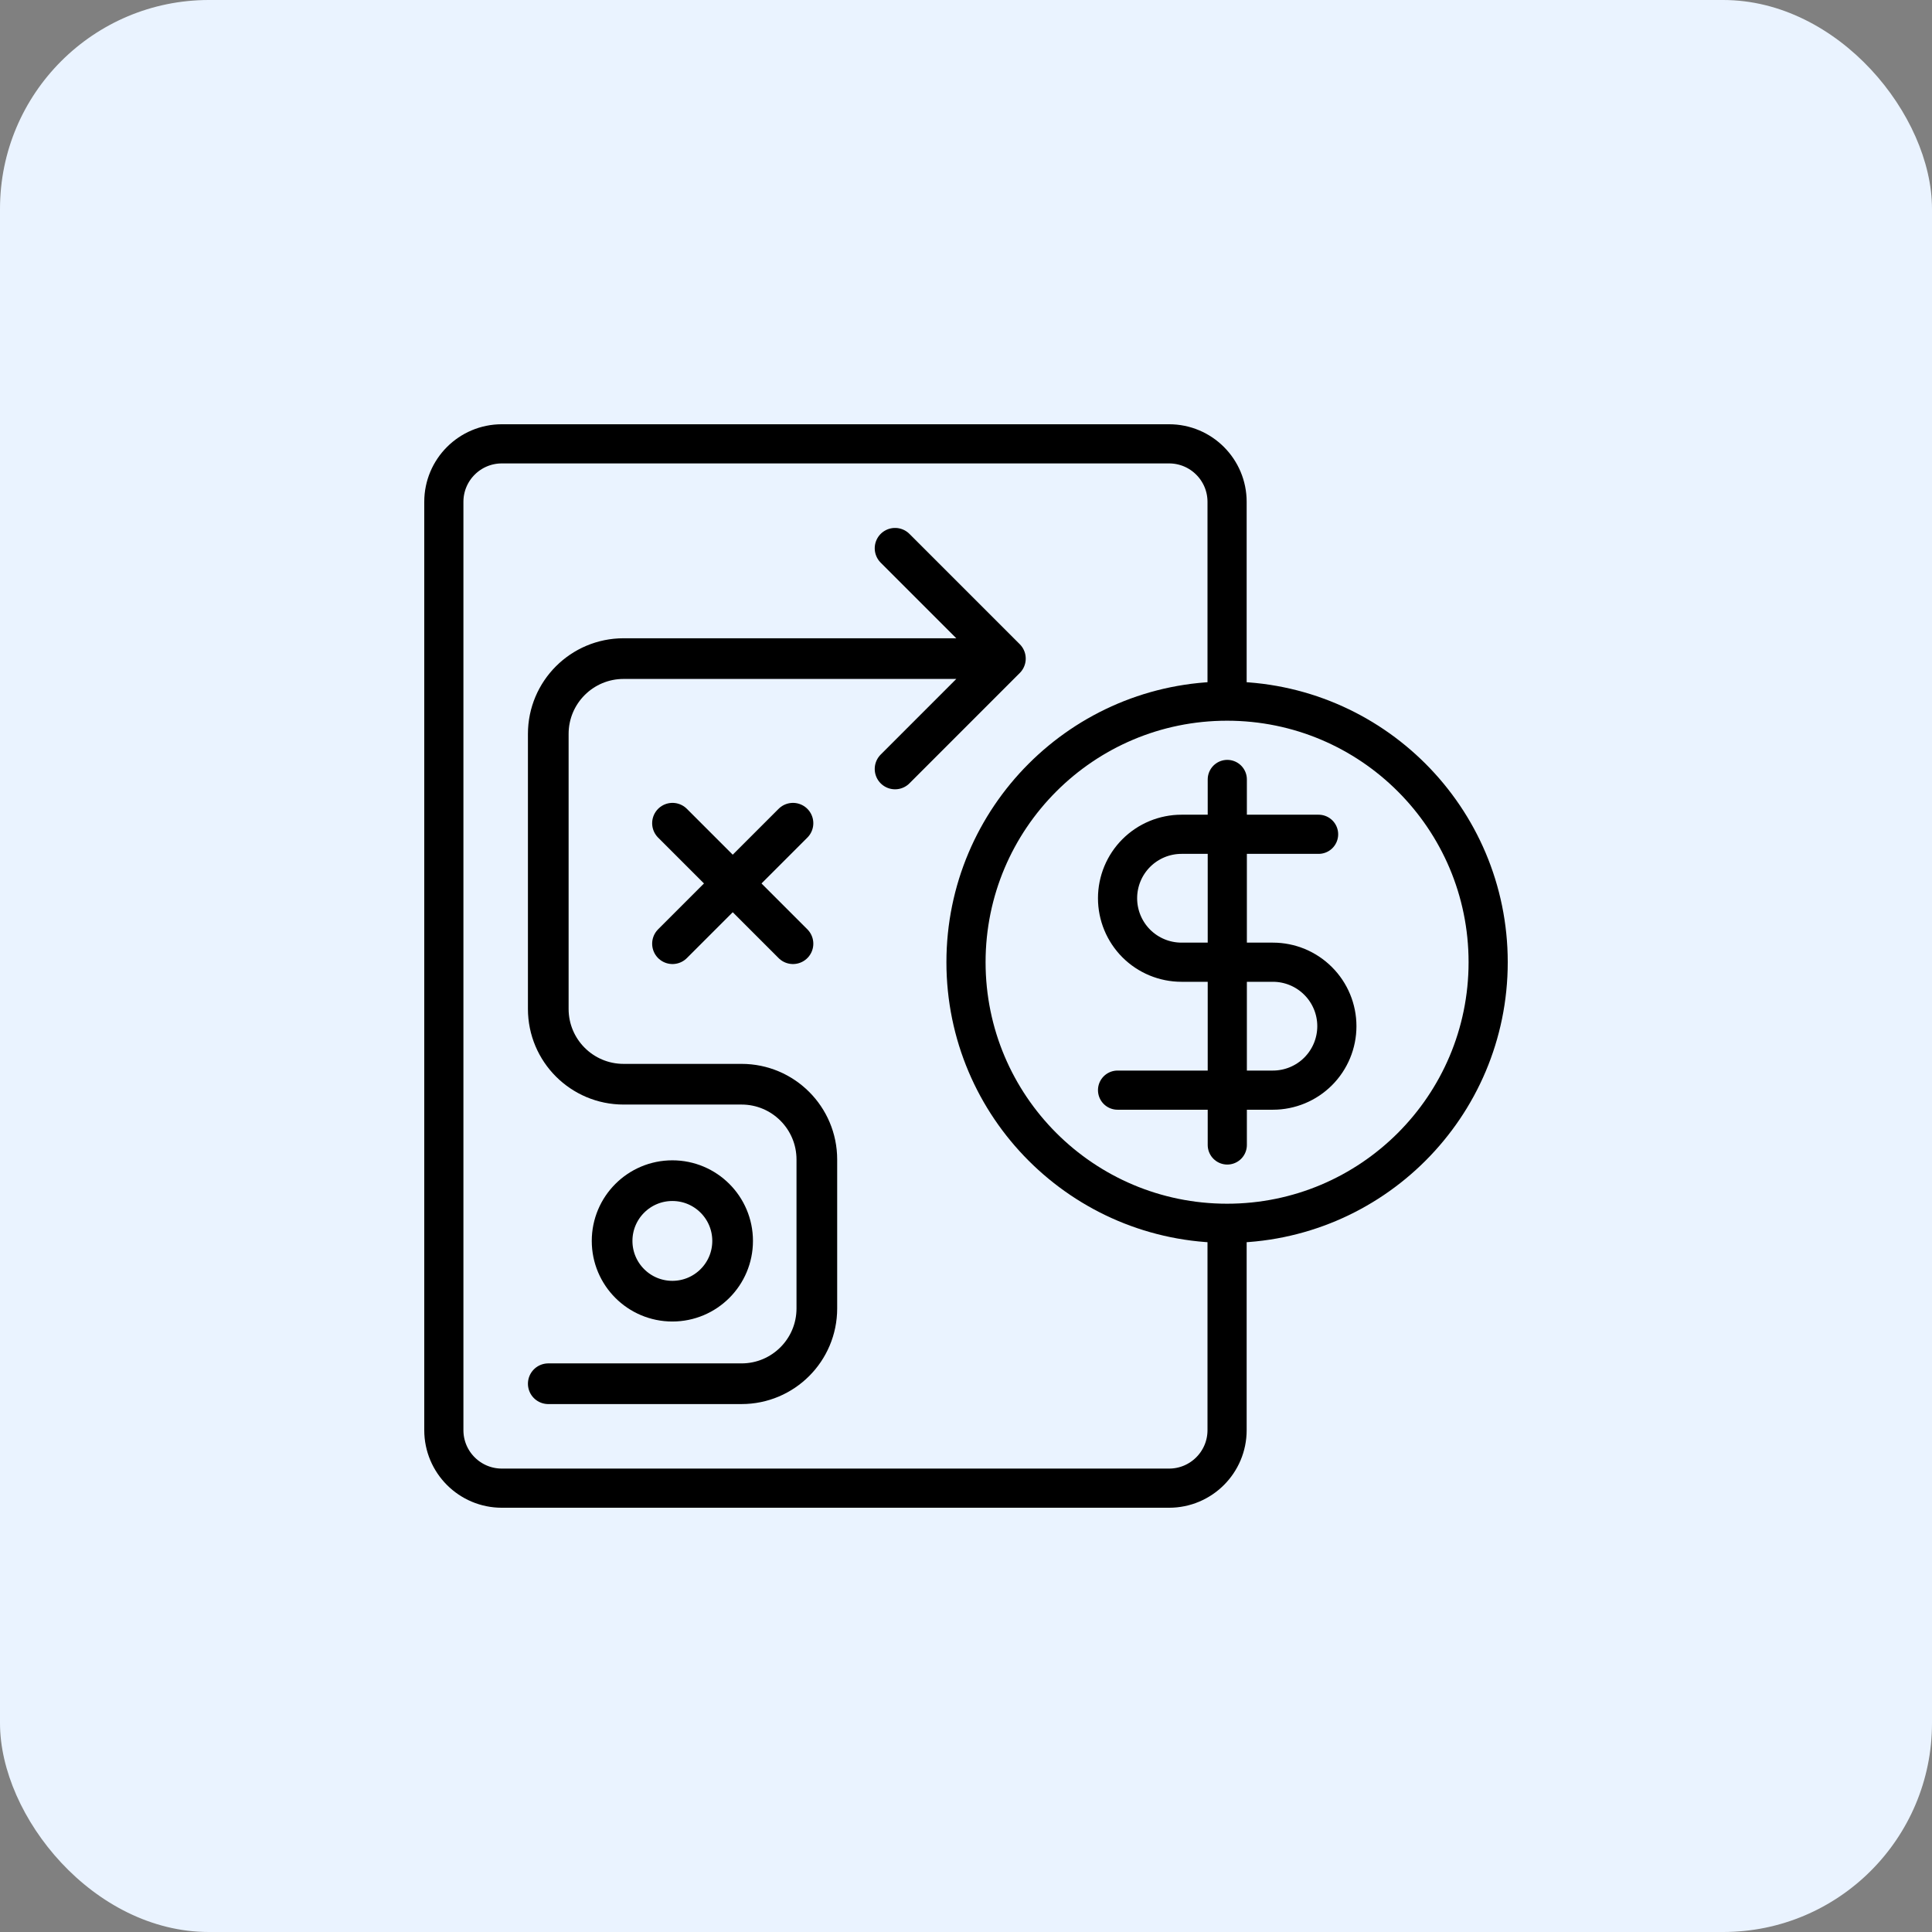
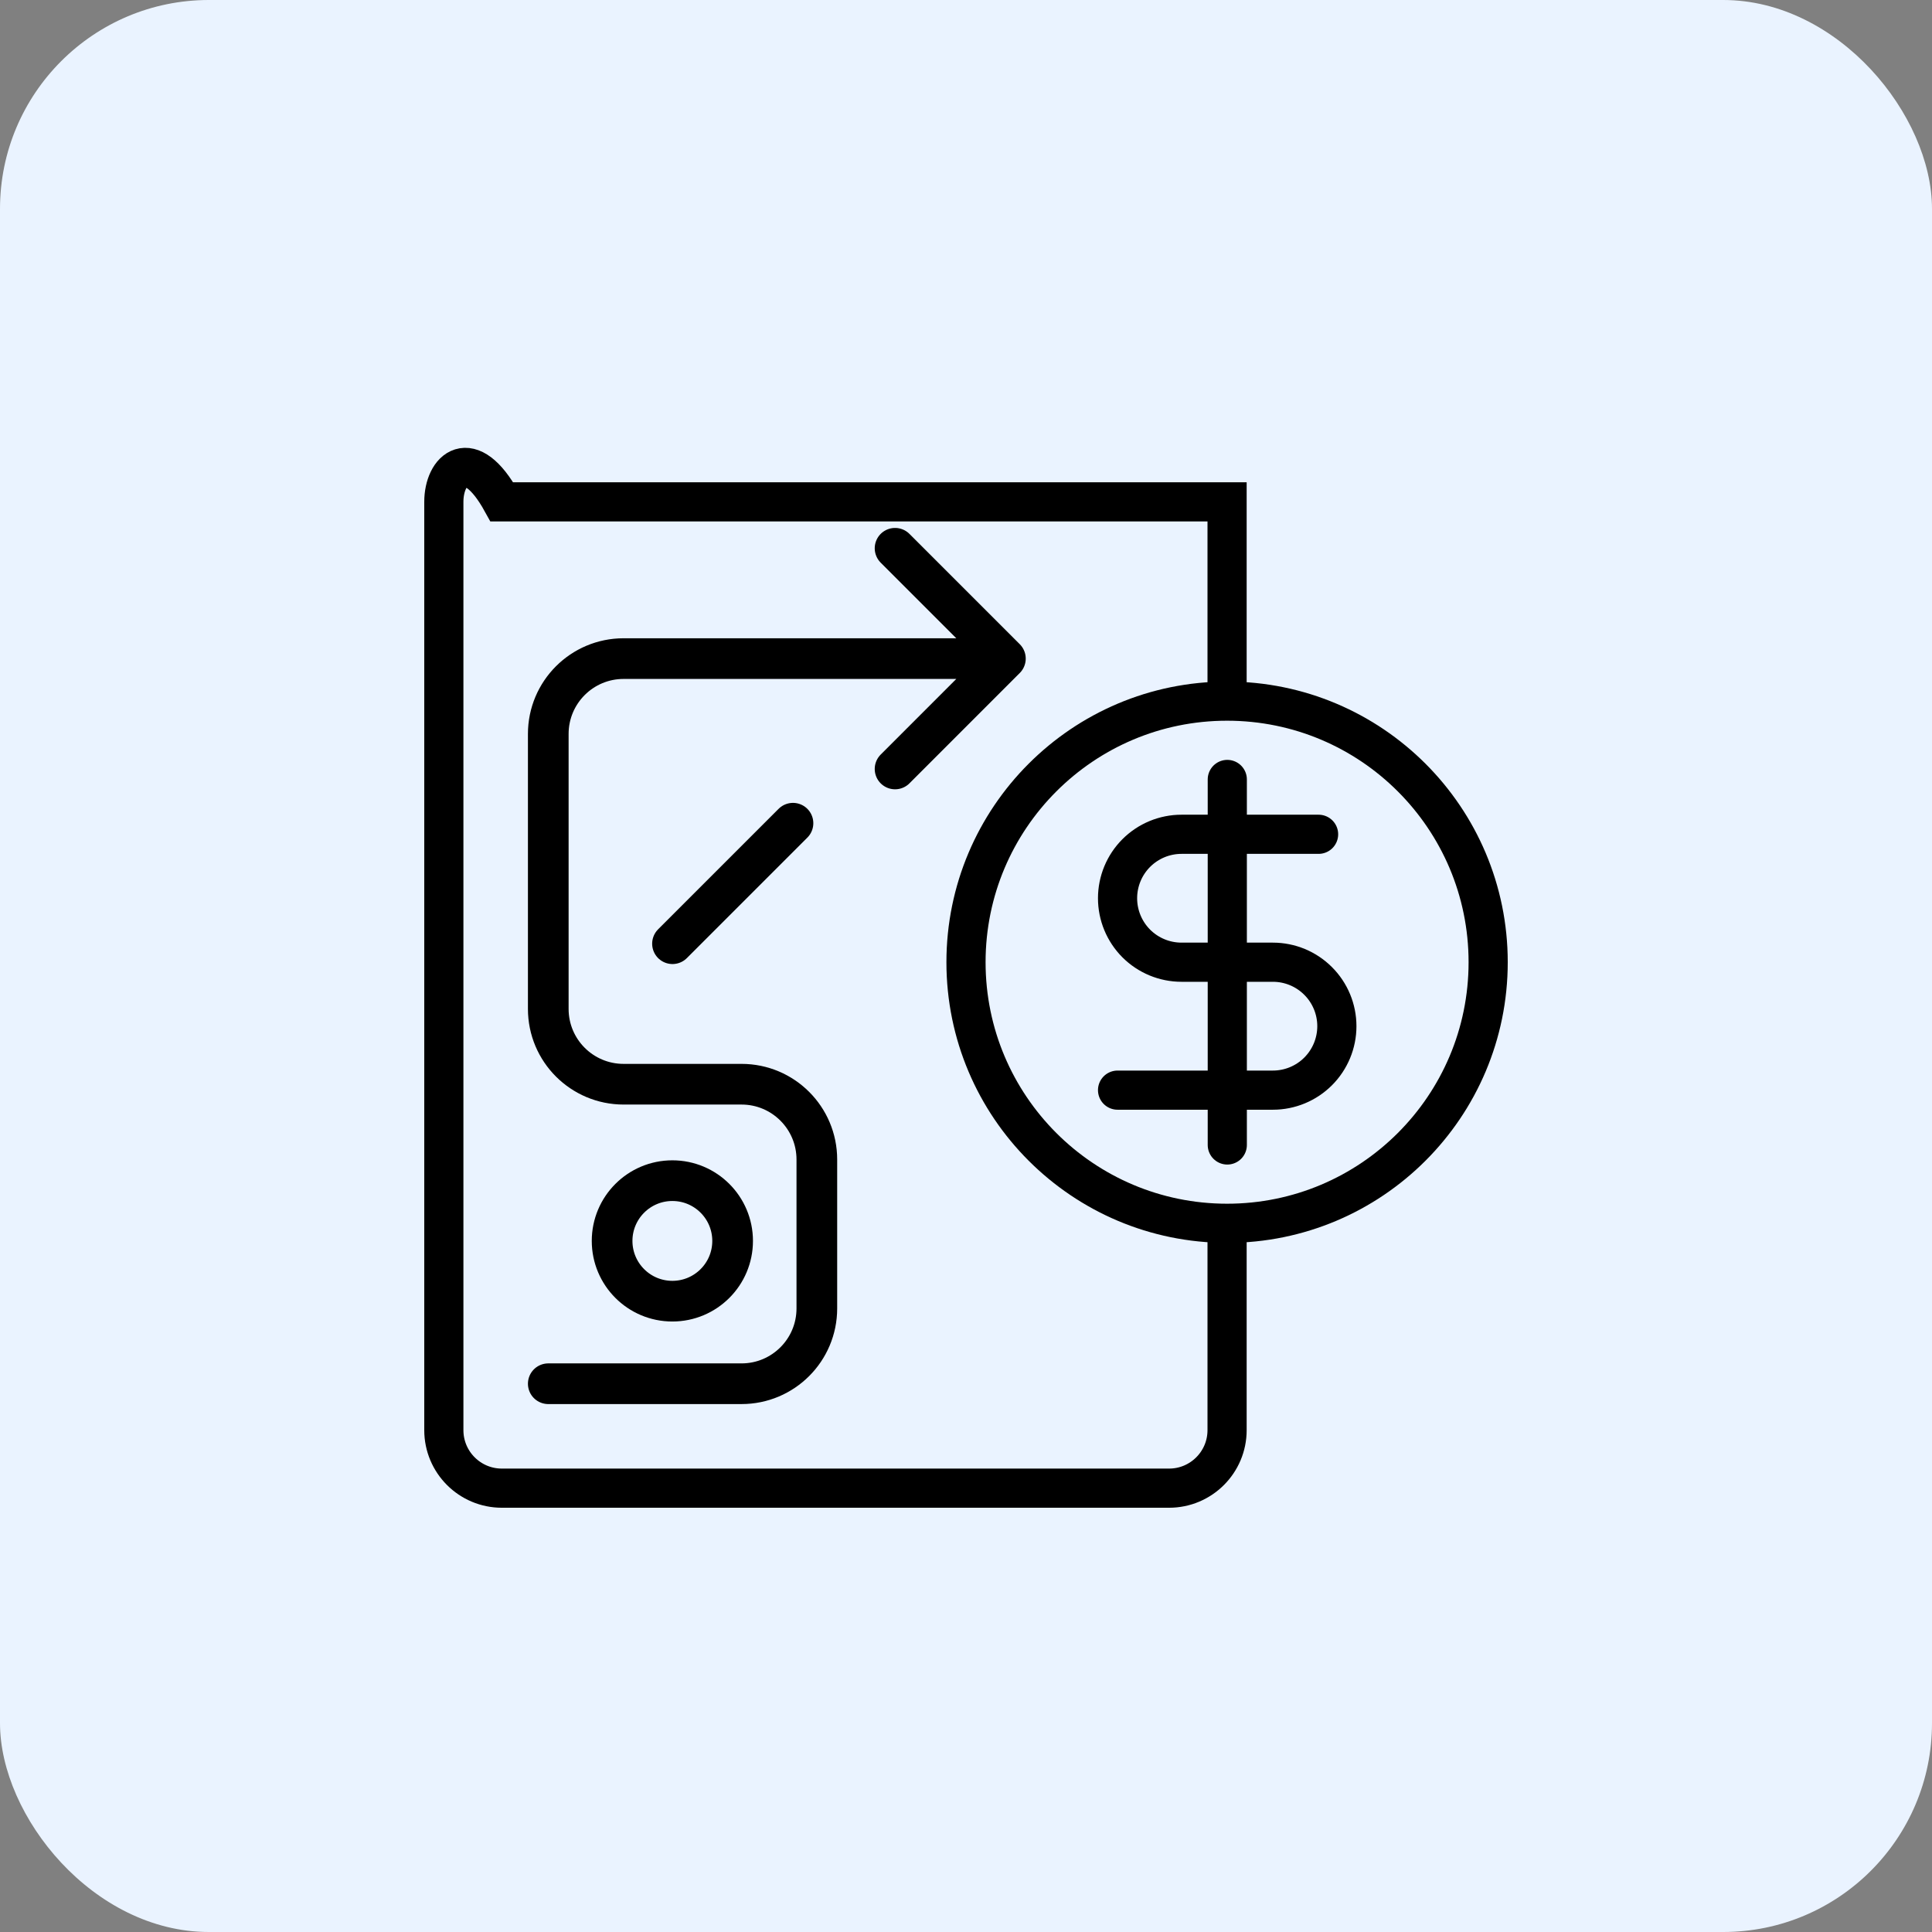
<svg xmlns="http://www.w3.org/2000/svg" width="74" height="74" viewBox="0 0 74 74" fill="none">
  <rect x="0" y="0" width="74" height="74" fill="#808080" stroke="none" />
  <rect width="74" height="74" rx="8" fill="#EAF3FF" />
-   <path d="M47 27V19.222C47 17.995 46.005 17 44.778 17H19.222C17.995 17 17 17.995 17 19.222V54.778C17 56.005 17.995 57 19.222 57H44.778C46.005 57 47 56.005 47 54.778V47" stroke="black" stroke-width="1.5" />
+   <path d="M47 27V19.222H19.222C17.995 17 17 17.995 17 19.222V54.778C17 56.005 17.995 57 19.222 57H44.778C46.005 57 47 56.005 47 54.778V47" stroke="black" stroke-width="1.5" />
  <path d="M21 53H28.403C29.996 53 31.287 51.709 31.287 50.115V44.413C31.287 42.82 29.996 41.528 28.403 41.528H23.885C22.291 41.528 21 40.237 21 38.644V28.111C21 26.518 22.291 25.226 23.885 25.226H38.509M38.509 25.226L34.283 21M38.509 25.226L34.283 29.453" stroke="black" stroke-width="1.558" stroke-linecap="round" />
  <path d="M30.373 31.531L25.758 36.146" stroke="black" stroke-width="1.558" stroke-linecap="round" stroke-linejoin="round" />
-   <path d="M25.758 31.531L30.373 36.146" stroke="black" stroke-width="1.558" stroke-linecap="round" stroke-linejoin="round" />
  <circle cx="25.753" cy="47.53" r="2.308" stroke="black" stroke-width="1.558" />
  <path d="M47.008 29.855V43.855" stroke="black" stroke-width="1.5" stroke-linecap="round" stroke-linejoin="round" />
  <path d="M50.505 31.955H45.255C44.605 31.955 43.982 32.213 43.522 32.673C43.063 33.132 42.805 33.755 42.805 34.405C42.805 35.055 43.063 35.678 43.522 36.138C43.982 36.597 44.605 36.855 45.255 36.855H48.755C49.404 36.855 50.028 37.113 50.487 37.573C50.947 38.032 51.205 38.655 51.205 39.305C51.205 39.955 50.947 40.578 50.487 41.038C50.028 41.497 49.404 41.755 48.755 41.755H42.805" stroke="black" stroke-width="1.5" stroke-linecap="round" stroke-linejoin="round" />
  <circle cx="47" cy="36.855" r="10" stroke="black" stroke-width="1.5" />
</svg>